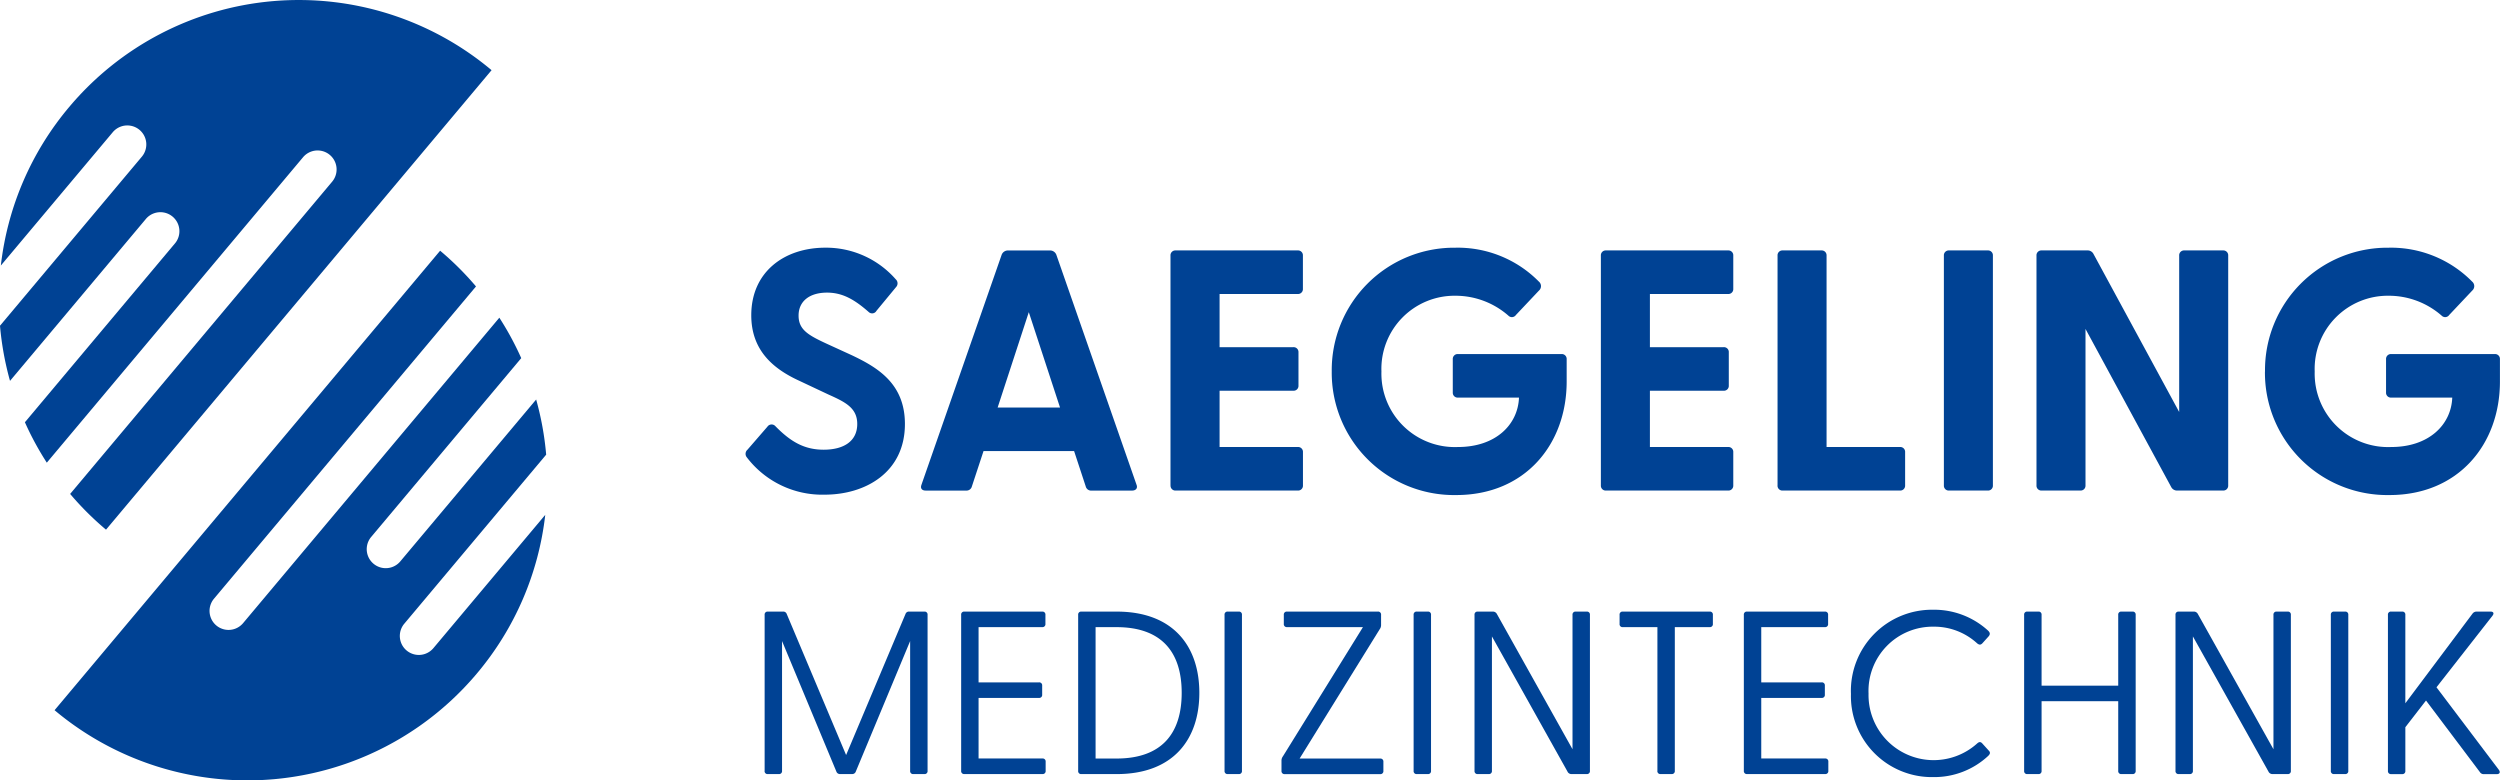
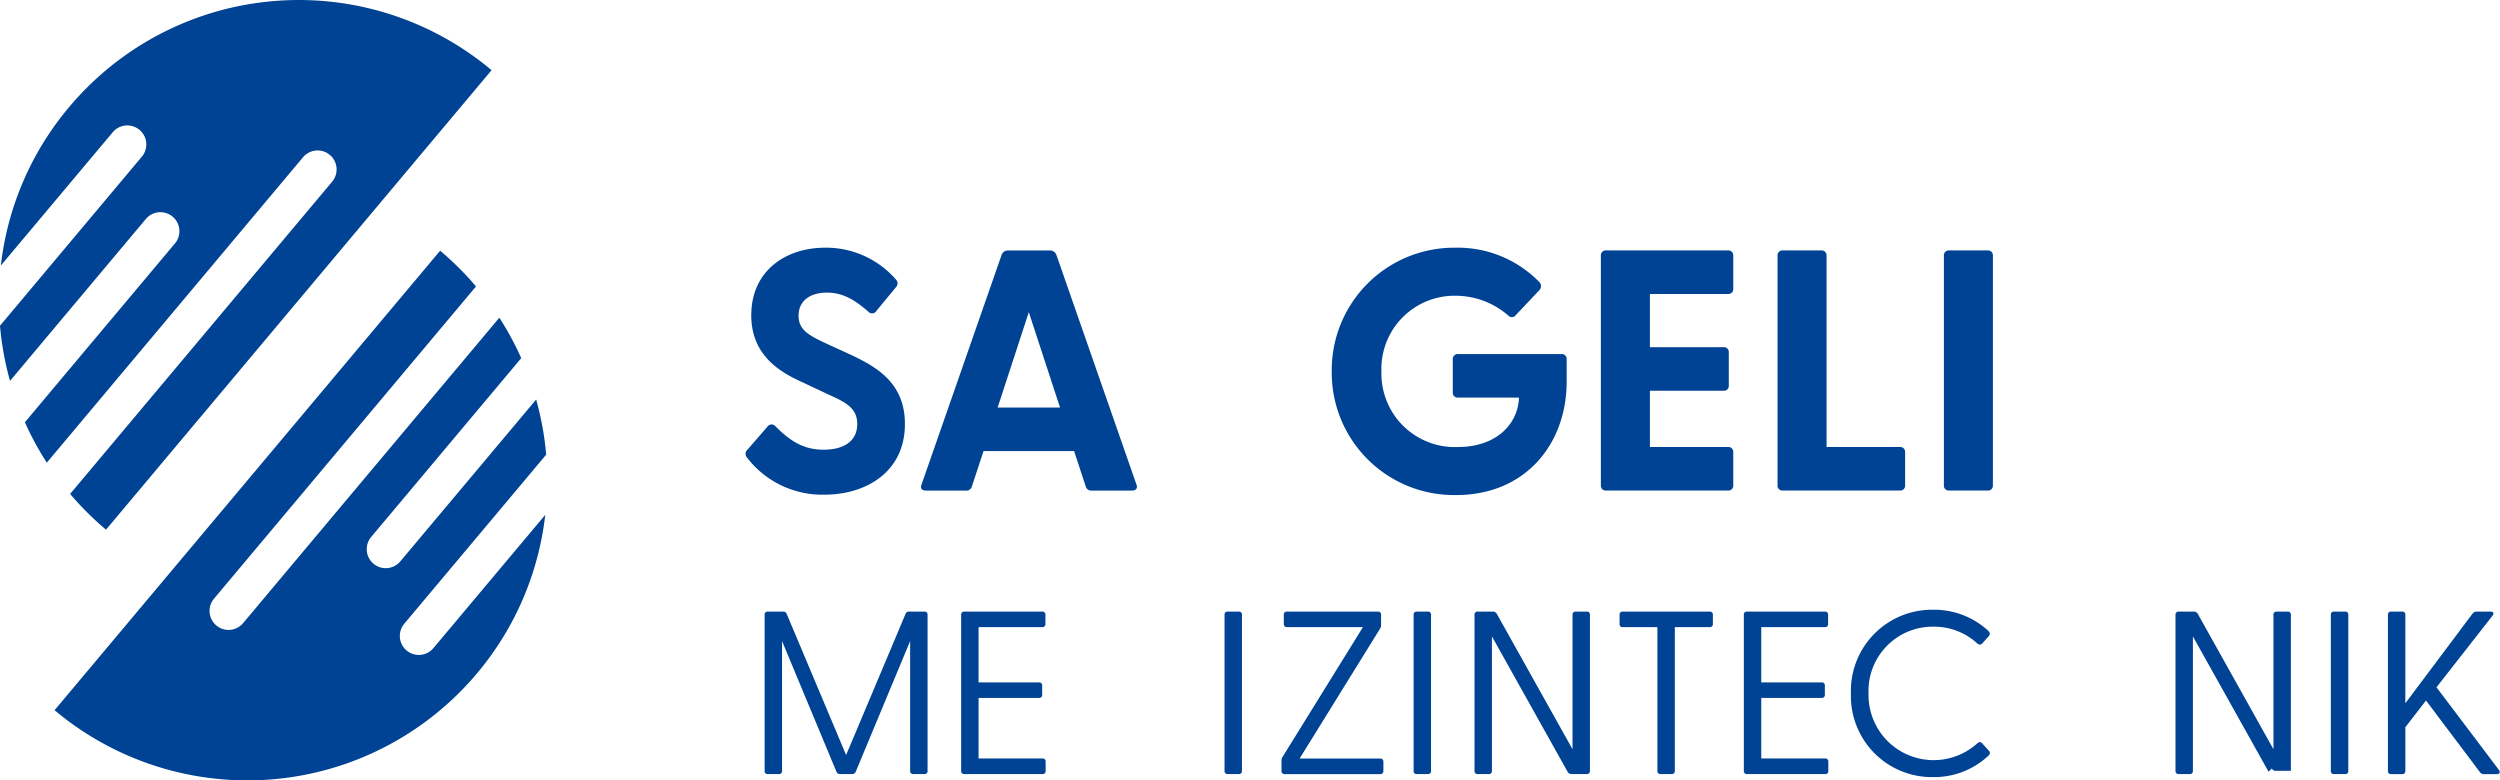
<svg xmlns="http://www.w3.org/2000/svg" id="Gruppe_300" data-name="Gruppe 300" width="296.829" height="92.655" viewBox="0 0 296.829 92.655">
  <defs>
    <clipPath id="clip-path">
      <rect id="Rechteck_715" data-name="Rechteck 715" width="296.829" height="92.655" fill="none" />
    </clipPath>
  </defs>
  <g id="Gruppe_299" data-name="Gruppe 299" transform="translate(0 0)" clip-path="url(#clip-path)">
    <path id="Pfad_237" data-name="Pfad 237" d="M59.32,44.545a.65.65,0,0,1,.081-.9l2.364-2.727a.6.6,0,0,1,.936-.082c1.794,1.833,3.421,2.809,5.743,2.809,2.4,0,3.991-1.017,3.991-3.053,0-1.915-1.426-2.607-3.421-3.5l-3.462-1.631c-3.014-1.384-5.7-3.544-5.7-7.779,0-5.173,3.951-8.024,8.8-8.024A11,11,0,0,1,77,23.406a.65.65,0,0,1,.04.936l-2.322,2.811a.588.588,0,0,1-.9.163c-1.75-1.548-3.176-2.322-4.969-2.322-2.076,0-3.379,1.019-3.379,2.729,0,1.669,1.14,2.322,3.339,3.34l2.934,1.343c3.1,1.466,6.353,3.381,6.353,8.187,0,5.743-4.684,8.391-9.531,8.391a11.267,11.267,0,0,1-9.246-4.44" transform="translate(29.347 9.749)" fill="#004294" />
    <path id="Pfad_238" data-name="Pfad 238" d="M73.155,47.7l9.531-27.331a.8.8,0,0,1,.773-.488h4.928a.8.8,0,0,1,.775.488L98.691,47.7c.163.407-.082.691-.53.691H93.355a.652.652,0,0,1-.693-.489L91.279,43.7H80.525L79.141,47.9a.651.651,0,0,1-.693.489h-4.8c-.449,0-.652-.284-.489-.691M89.608,38.53,85.9,27.207,82.2,38.53Z" transform="translate(36.251 9.857)" fill="#004294" />
-     <path id="Pfad_239" data-name="Pfad 239" d="M92.9,47.776V20.487a.576.576,0,0,1,.61-.61h14.5a.578.578,0,0,1,.612.61v3.951a.579.579,0,0,1-.612.612H98.729v6.313h8.757a.576.576,0,0,1,.61.61v3.951a.577.577,0,0,1-.61.612H98.729v6.679h9.287a.578.578,0,0,1,.612.612v3.949a.579.579,0,0,1-.612.612h-14.5a.578.578,0,0,1-.61-.612" transform="translate(46.074 9.857)" fill="#004294" />
    <path id="Pfad_240" data-name="Pfad 240" d="M105.7,34.362a14.534,14.534,0,0,1,14.663-14.7,13.526,13.526,0,0,1,9.939,4.032.7.7,0,0,1,0,1.059l-2.73,2.892a.581.581,0,0,1-.9.082,9.532,9.532,0,0,0-6.272-2.362,8.685,8.685,0,0,0-8.8,9,8.719,8.719,0,0,0,9.083,8.961c4.48,0,7.127-2.648,7.249-5.866h-7.249a.578.578,0,0,1-.612-.61V32.9a.578.578,0,0,1,.612-.612h12.3a.577.577,0,0,1,.61.612v2.648c0,7.453-4.929,13.481-13.115,13.481A14.529,14.529,0,0,1,105.7,34.362" transform="translate(52.42 9.749)" fill="#004294" />
    <path id="Pfad_241" data-name="Pfad 241" d="M127.061,47.776V20.487a.576.576,0,0,1,.609-.61h14.5a.577.577,0,0,1,.612.61v3.951a.579.579,0,0,1-.612.612h-9.287v6.313h8.757a.576.576,0,0,1,.61.61v3.951a.578.578,0,0,1-.61.612h-8.757v6.679h9.287a.578.578,0,0,1,.612.612v3.949a.579.579,0,0,1-.612.612h-14.5a.577.577,0,0,1-.609-.612" transform="translate(63.013 9.857)" fill="#004294" />
    <path id="Pfad_242" data-name="Pfad 242" d="M141.084,47.776V20.487a.576.576,0,0,1,.61-.61h4.6a.576.576,0,0,1,.61.61V43.215h8.717a.577.577,0,0,1,.61.612v3.949a.578.578,0,0,1-.61.612h-13.93a.577.577,0,0,1-.61-.612" transform="translate(69.967 9.857)" fill="#004294" />
    <path id="Pfad_243" data-name="Pfad 243" d="M154.286,47.776V20.487a.576.576,0,0,1,.61-.61h4.6a.576.576,0,0,1,.61.61V47.776a.577.577,0,0,1-.61.612h-4.6a.578.578,0,0,1-.61-.612" transform="translate(76.514 9.857)" fill="#004294" />
-     <path id="Pfad_244" data-name="Pfad 244" d="M177.639,47.979,167.457,29.2V47.776a.576.576,0,0,1-.61.61h-4.6a.576.576,0,0,1-.61-.61V20.487a.576.576,0,0,1,.61-.61h5.417a.775.775,0,0,1,.733.405l10.183,18.777V20.487a.576.576,0,0,1,.61-.61h4.6a.576.576,0,0,1,.61.61V47.776a.576.576,0,0,1-.61.61h-5.417a.772.772,0,0,1-.733-.407" transform="translate(80.158 9.857)" fill="#004294" />
-     <path id="Pfad_245" data-name="Pfad 245" d="M179.774,34.362a14.534,14.534,0,0,1,14.663-14.7,13.524,13.524,0,0,1,9.939,4.032.7.7,0,0,1,0,1.059l-2.73,2.892a.581.581,0,0,1-.9.082,9.532,9.532,0,0,0-6.272-2.362,8.685,8.685,0,0,0-8.8,9,8.719,8.719,0,0,0,9.083,8.961c4.48,0,7.128-2.648,7.249-5.866h-7.249a.578.578,0,0,1-.612-.61V32.9a.578.578,0,0,1,.612-.612h12.3a.577.577,0,0,1,.61.612v2.648c0,7.453-4.929,13.481-13.115,13.481a14.529,14.529,0,0,1-14.786-14.663" transform="translate(89.154 9.749)" fill="#004294" />
    <path id="Pfad_246" data-name="Pfad 246" d="M60.689,67.449V48.928a.349.349,0,0,1,.386-.386h1.792a.427.427,0,0,1,.441.275l7.055,16.757,7.056-16.757a.424.424,0,0,1,.44-.275h1.792a.348.348,0,0,1,.384.386V67.449a.348.348,0,0,1-.384.386h-1.3a.349.349,0,0,1-.386-.386V52.042l-6.45,15.489a.446.446,0,0,1-.468.3H69.673a.447.447,0,0,1-.468-.3L62.756,52.042V67.449a.349.349,0,0,1-.386.386h-1.3a.349.349,0,0,1-.386-.386" transform="translate(30.097 24.073)" fill="#004294" />
    <path id="Pfad_247" data-name="Pfad 247" d="M76.287,67.449V48.928a.349.349,0,0,1,.386-.386h9.233a.349.349,0,0,1,.386.386V50a.349.349,0,0,1-.386.386H78.354v6.56H85.52a.348.348,0,0,1,.386.384v1.076a.349.349,0,0,1-.386.386H78.354v7.192h7.58a.348.348,0,0,1,.384.386v1.076a.348.348,0,0,1-.384.386H76.673a.349.349,0,0,1-.386-.386" transform="translate(37.833 24.073)" fill="#004294" />
-     <path id="Pfad_248" data-name="Pfad 248" d="M85.574,67.45V48.929a.349.349,0,0,1,.386-.386h4.189c6.726,0,9.812,4.133,9.812,9.646s-3.086,9.646-9.812,9.646H85.96a.348.348,0,0,1-.386-.384m4.548-1.462c5.375,0,7.744-2.977,7.744-7.8s-2.37-7.8-7.744-7.8h-2.48v15.6Z" transform="translate(42.438 24.073)" fill="#004294" />
    <path id="Pfad_249" data-name="Pfad 249" d="M97.192,67.449V48.928a.349.349,0,0,1,.387-.386h1.294a.349.349,0,0,1,.386.386V67.449a.349.349,0,0,1-.386.386H97.579a.349.349,0,0,1-.387-.386" transform="translate(48.2 24.073)" fill="#004294" />
    <path id="Pfad_250" data-name="Pfad 250" d="M101.712,67.449V66.236a.827.827,0,0,1,.165-.5l9.508-15.351h-9.011a.349.349,0,0,1-.386-.386V48.928a.349.349,0,0,1,.386-.386h10.775a.349.349,0,0,1,.387.386v1.213a.819.819,0,0,1-.166.5l-9.508,15.351h9.563a.349.349,0,0,1,.386.386v1.076a.349.349,0,0,1-.386.386H102.1a.349.349,0,0,1-.386-.386" transform="translate(50.441 24.073)" fill="#004294" />
    <path id="Pfad_251" data-name="Pfad 251" d="M112.2,67.449V48.928a.349.349,0,0,1,.387-.386h1.294a.349.349,0,0,1,.386.386V67.449a.349.349,0,0,1-.386.386h-1.294a.349.349,0,0,1-.387-.386" transform="translate(55.641 24.073)" fill="#004294" />
    <path id="Pfad_252" data-name="Pfad 252" d="M128.085,67.559,119.1,51.491V67.448a.35.35,0,0,1-.387.386h-1.294a.349.349,0,0,1-.386-.386V48.927a.348.348,0,0,1,.386-.384h1.764a.526.526,0,0,1,.5.275l8.985,16.068V48.927a.348.348,0,0,1,.384-.384h1.3a.348.348,0,0,1,.384.384V67.448a.348.348,0,0,1-.384.386H128.58a.524.524,0,0,1-.5-.275" transform="translate(58.039 24.073)" fill="#004294" />
    <path id="Pfad_253" data-name="Pfad 253" d="M133.038,67.449V50.389H128.93a.349.349,0,0,1-.384-.386V48.928a.348.348,0,0,1,.384-.386h10.308a.349.349,0,0,1,.386.386V50a.349.349,0,0,1-.386.386h-4.133v17.06a.349.349,0,0,1-.386.386h-1.3a.349.349,0,0,1-.386-.386" transform="translate(63.749 24.073)" fill="#004294" />
    <path id="Pfad_254" data-name="Pfad 254" d="M138.409,67.449V48.928a.349.349,0,0,1,.386-.386h9.233a.349.349,0,0,1,.386.386V50a.349.349,0,0,1-.386.386h-7.551v6.56h7.165a.348.348,0,0,1,.386.384v1.076a.349.349,0,0,1-.386.386h-7.165v7.192h7.58a.348.348,0,0,1,.384.386v1.076a.348.348,0,0,1-.384.386h-9.261a.349.349,0,0,1-.386-.386" transform="translate(68.64 24.073)" fill="#004294" />
    <path id="Pfad_255" data-name="Pfad 255" d="M146.908,58.344a9.636,9.636,0,0,1,9.785-9.949,9.488,9.488,0,0,1,6.5,2.48c.193.191.3.386.082.661l-.77.854c-.193.193-.358.193-.606,0a7.548,7.548,0,0,0-5.153-1.984A7.628,7.628,0,0,0,149,58.344a7.731,7.731,0,0,0,12.9,5.925c.248-.22.413-.193.579-.028l.8.883c.248.248.111.441-.082.634a9.384,9.384,0,0,1-6.5,2.507,9.614,9.614,0,0,1-9.785-9.921" transform="translate(72.855 24)" fill="#004294" />
-     <path id="Pfad_256" data-name="Pfad 256" d="M160.655,67.449V48.928a.349.349,0,0,1,.386-.386h1.3a.349.349,0,0,1,.386.386v8.406h9.1V48.928a.349.349,0,0,1,.386-.386h1.3a.349.349,0,0,1,.386.386V67.449a.349.349,0,0,1-.386.386h-1.3a.349.349,0,0,1-.386-.386V59.181h-9.1v8.268a.349.349,0,0,1-.386.386h-1.3a.349.349,0,0,1-.386-.386" transform="translate(79.673 24.073)" fill="#004294" />
-     <path id="Pfad_257" data-name="Pfad 257" d="M183.721,67.559l-8.985-16.068V67.448a.35.35,0,0,1-.387.386h-1.294a.349.349,0,0,1-.386-.386V48.927a.348.348,0,0,1,.386-.384h1.764a.526.526,0,0,1,.5.275L184.3,64.886V48.927a.348.348,0,0,1,.384-.384h1.3a.348.348,0,0,1,.384.384V67.448a.348.348,0,0,1-.384.386h-1.765a.524.524,0,0,1-.5-.275" transform="translate(85.631 24.073)" fill="#004294" />
+     <path id="Pfad_257" data-name="Pfad 257" d="M183.721,67.559l-8.985-16.068V67.448a.35.35,0,0,1-.387.386h-1.294a.349.349,0,0,1-.386-.386V48.927a.348.348,0,0,1,.386-.384h1.764a.526.526,0,0,1,.5.275L184.3,64.886V48.927a.348.348,0,0,1,.384-.384h1.3a.348.348,0,0,1,.384.384V67.448h-1.765a.524.524,0,0,1-.5-.275" transform="translate(85.631 24.073)" fill="#004294" />
    <path id="Pfad_258" data-name="Pfad 258" d="M185,67.449V48.928a.349.349,0,0,1,.386-.386h1.3a.349.349,0,0,1,.386.386V67.449a.349.349,0,0,1-.386.386h-1.3a.349.349,0,0,1-.386-.386" transform="translate(91.745 24.073)" fill="#004294" />
    <path id="Pfad_259" data-name="Pfad 259" d="M189.53,67.449V48.928a.349.349,0,0,1,.387-.386h1.294a.349.349,0,0,1,.386.386v10.5l7.993-10.666a.6.6,0,0,1,.5-.22h1.626c.359,0,.441.22.221.5l-6.642,8.488,7.414,9.812c.193.275.082.5-.248.5h-1.515a.529.529,0,0,1-.5-.248L194.051,59.1l-2.453,3.17v5.182a.349.349,0,0,1-.386.386h-1.294a.349.349,0,0,1-.387-.386" transform="translate(93.993 24.073)" fill="#004294" />
    <path id="Pfad_260" data-name="Pfad 260" d="M54.5,70.066A35.427,35.427,0,0,0,62.591,51.26L49.309,67.088a2.256,2.256,0,1,1-3.457-2.9L62.7,44.114a35.771,35.771,0,0,0-1.189-6.548L45.34,56.833a2.257,2.257,0,0,1-3.457-2.9L59.739,32.653a35.427,35.427,0,0,0-2.6-4.8L26.716,64.117a2.256,2.256,0,1,1-3.457-2.9L54.368,24.141A35.548,35.548,0,0,0,50.109,19.9L4.331,74.455A35.608,35.608,0,0,0,54.5,70.066" transform="translate(2.148 9.868)" fill="#004294" />
    <path id="Pfad_261" data-name="Pfad 261" d="M8.2,12.721A35.427,35.427,0,0,0,.1,31.528L13.387,15.7a2.256,2.256,0,0,1,3.457,2.9L0,38.674a35.771,35.771,0,0,0,1.189,6.548L17.356,25.954a2.257,2.257,0,0,1,3.457,2.9L2.957,50.134a35.427,35.427,0,0,0,2.6,4.8L35.98,18.671a2.256,2.256,0,0,1,3.457,2.9L8.328,58.646a35.55,35.55,0,0,0,4.259,4.242L58.365,8.332A35.608,35.608,0,0,0,8.2,12.721" transform="translate(0 0)" fill="#004294" />
  </g>
</svg>